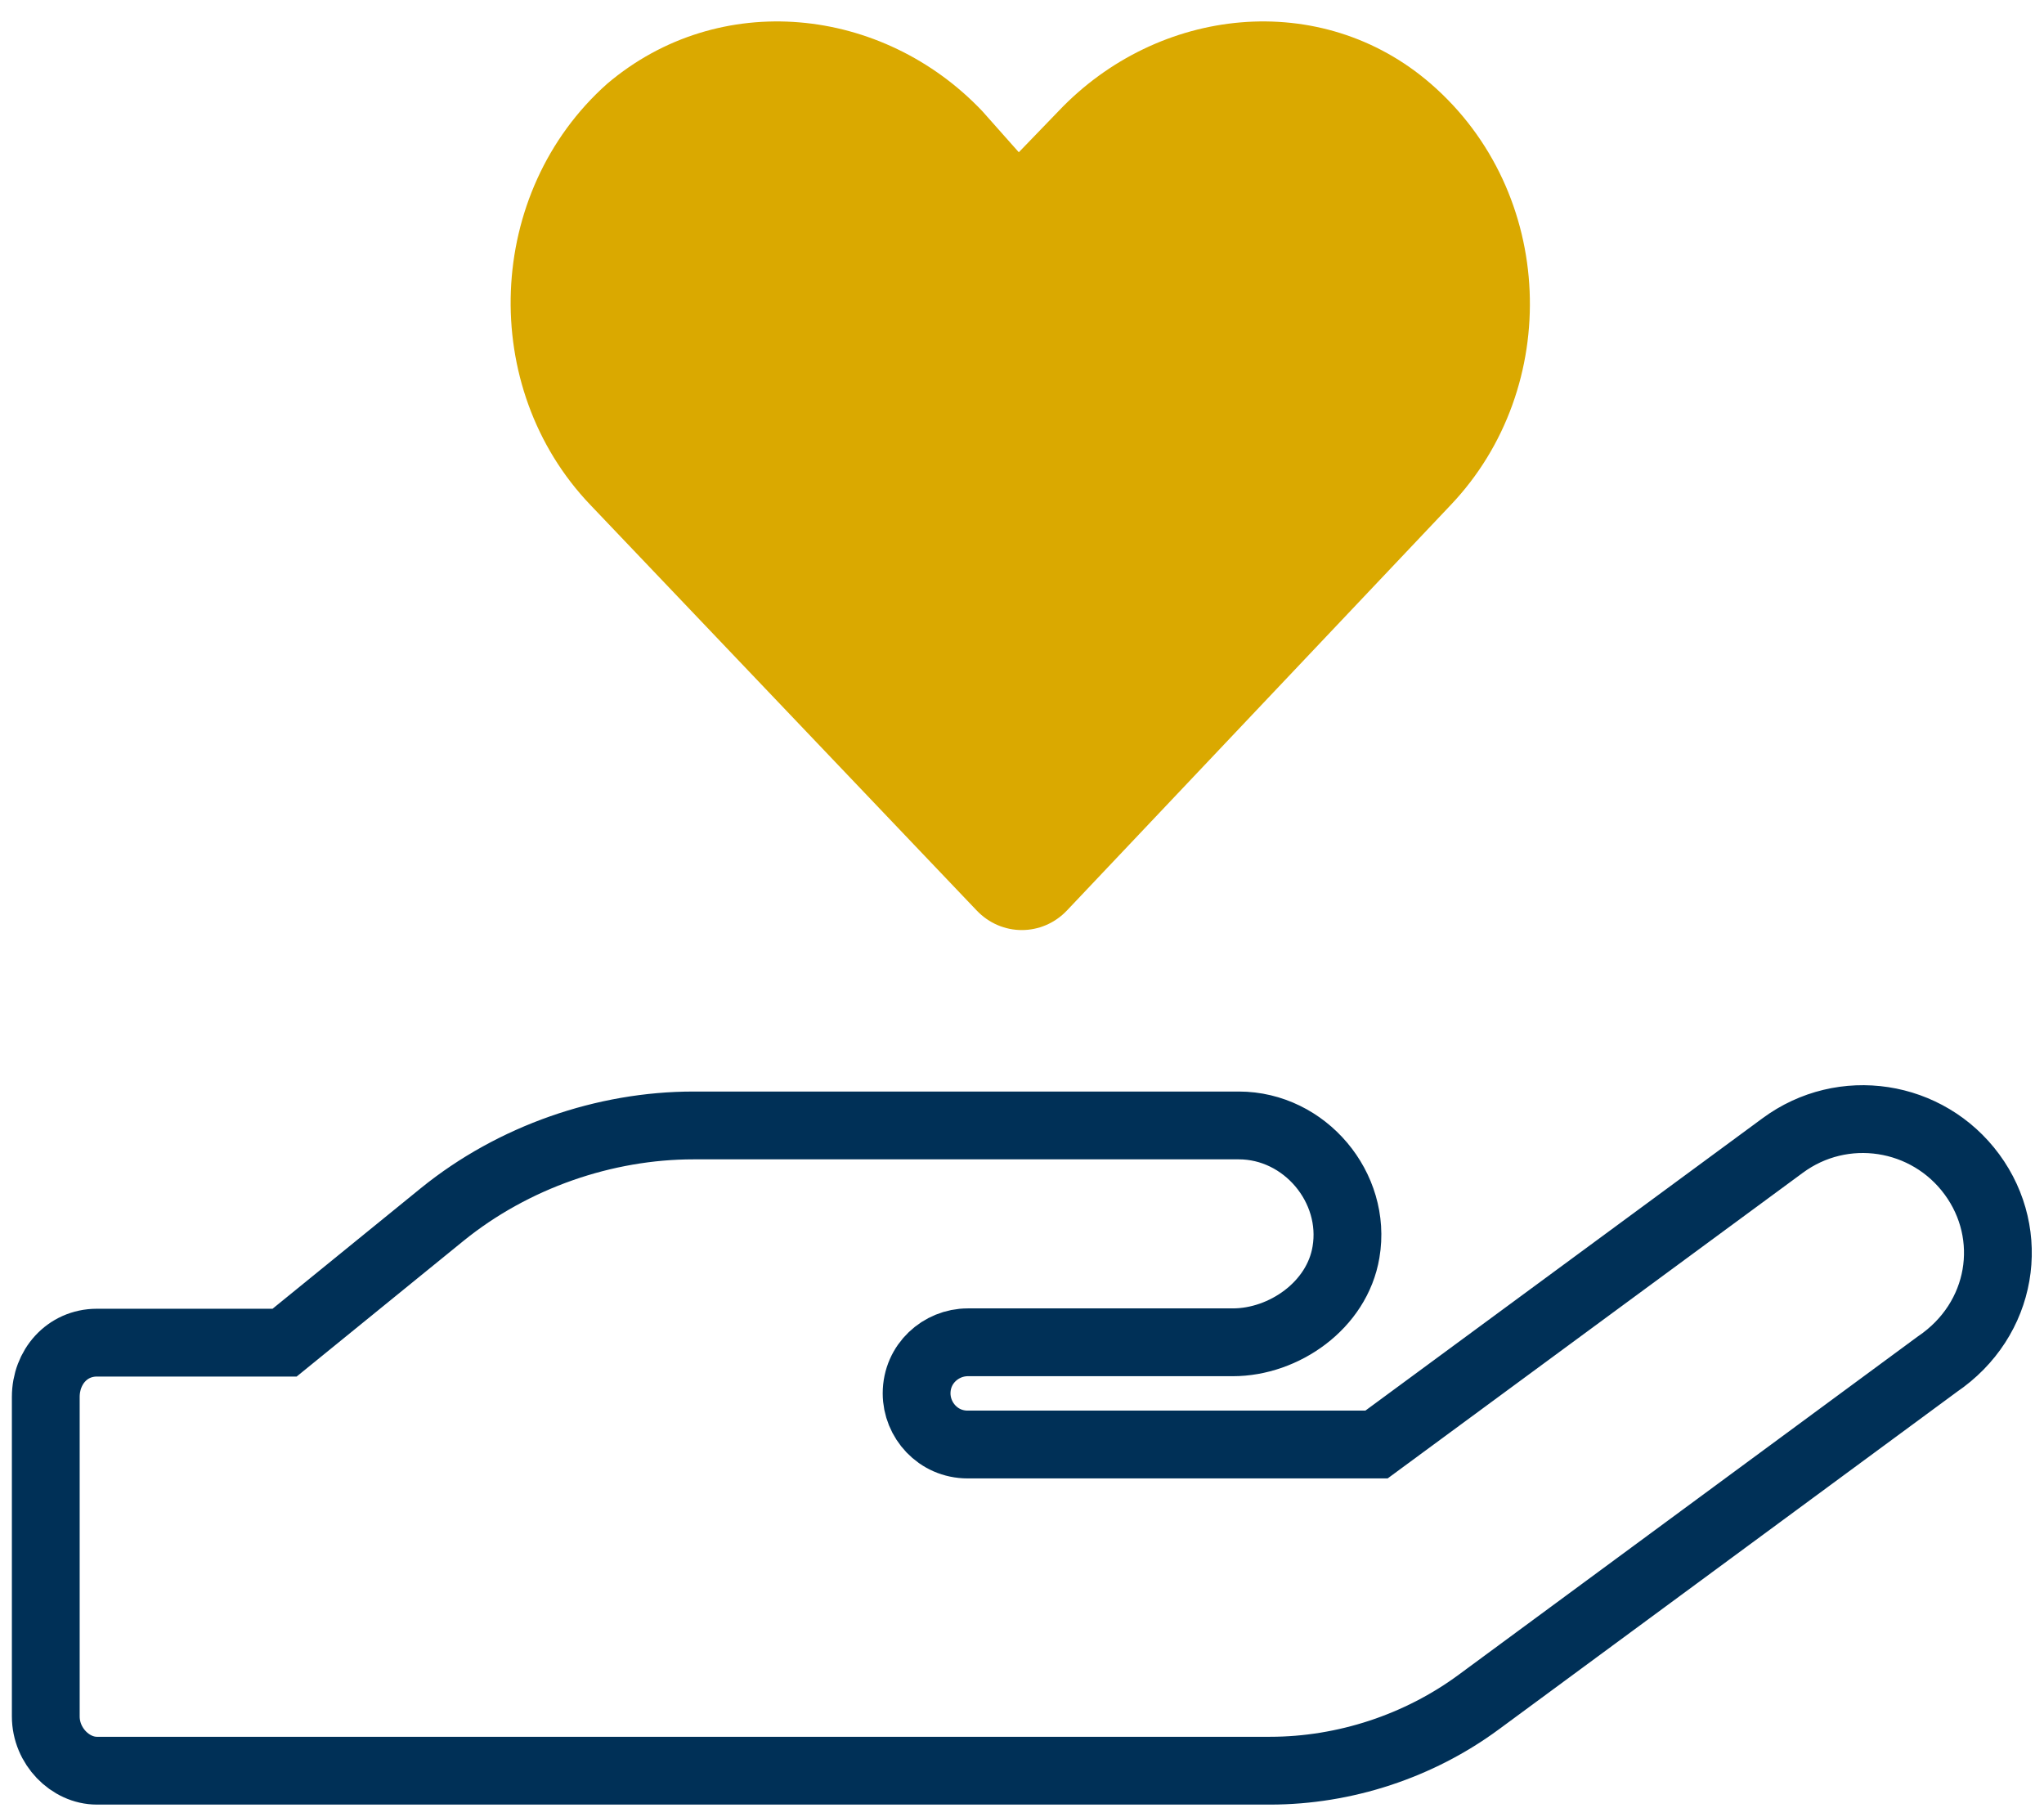
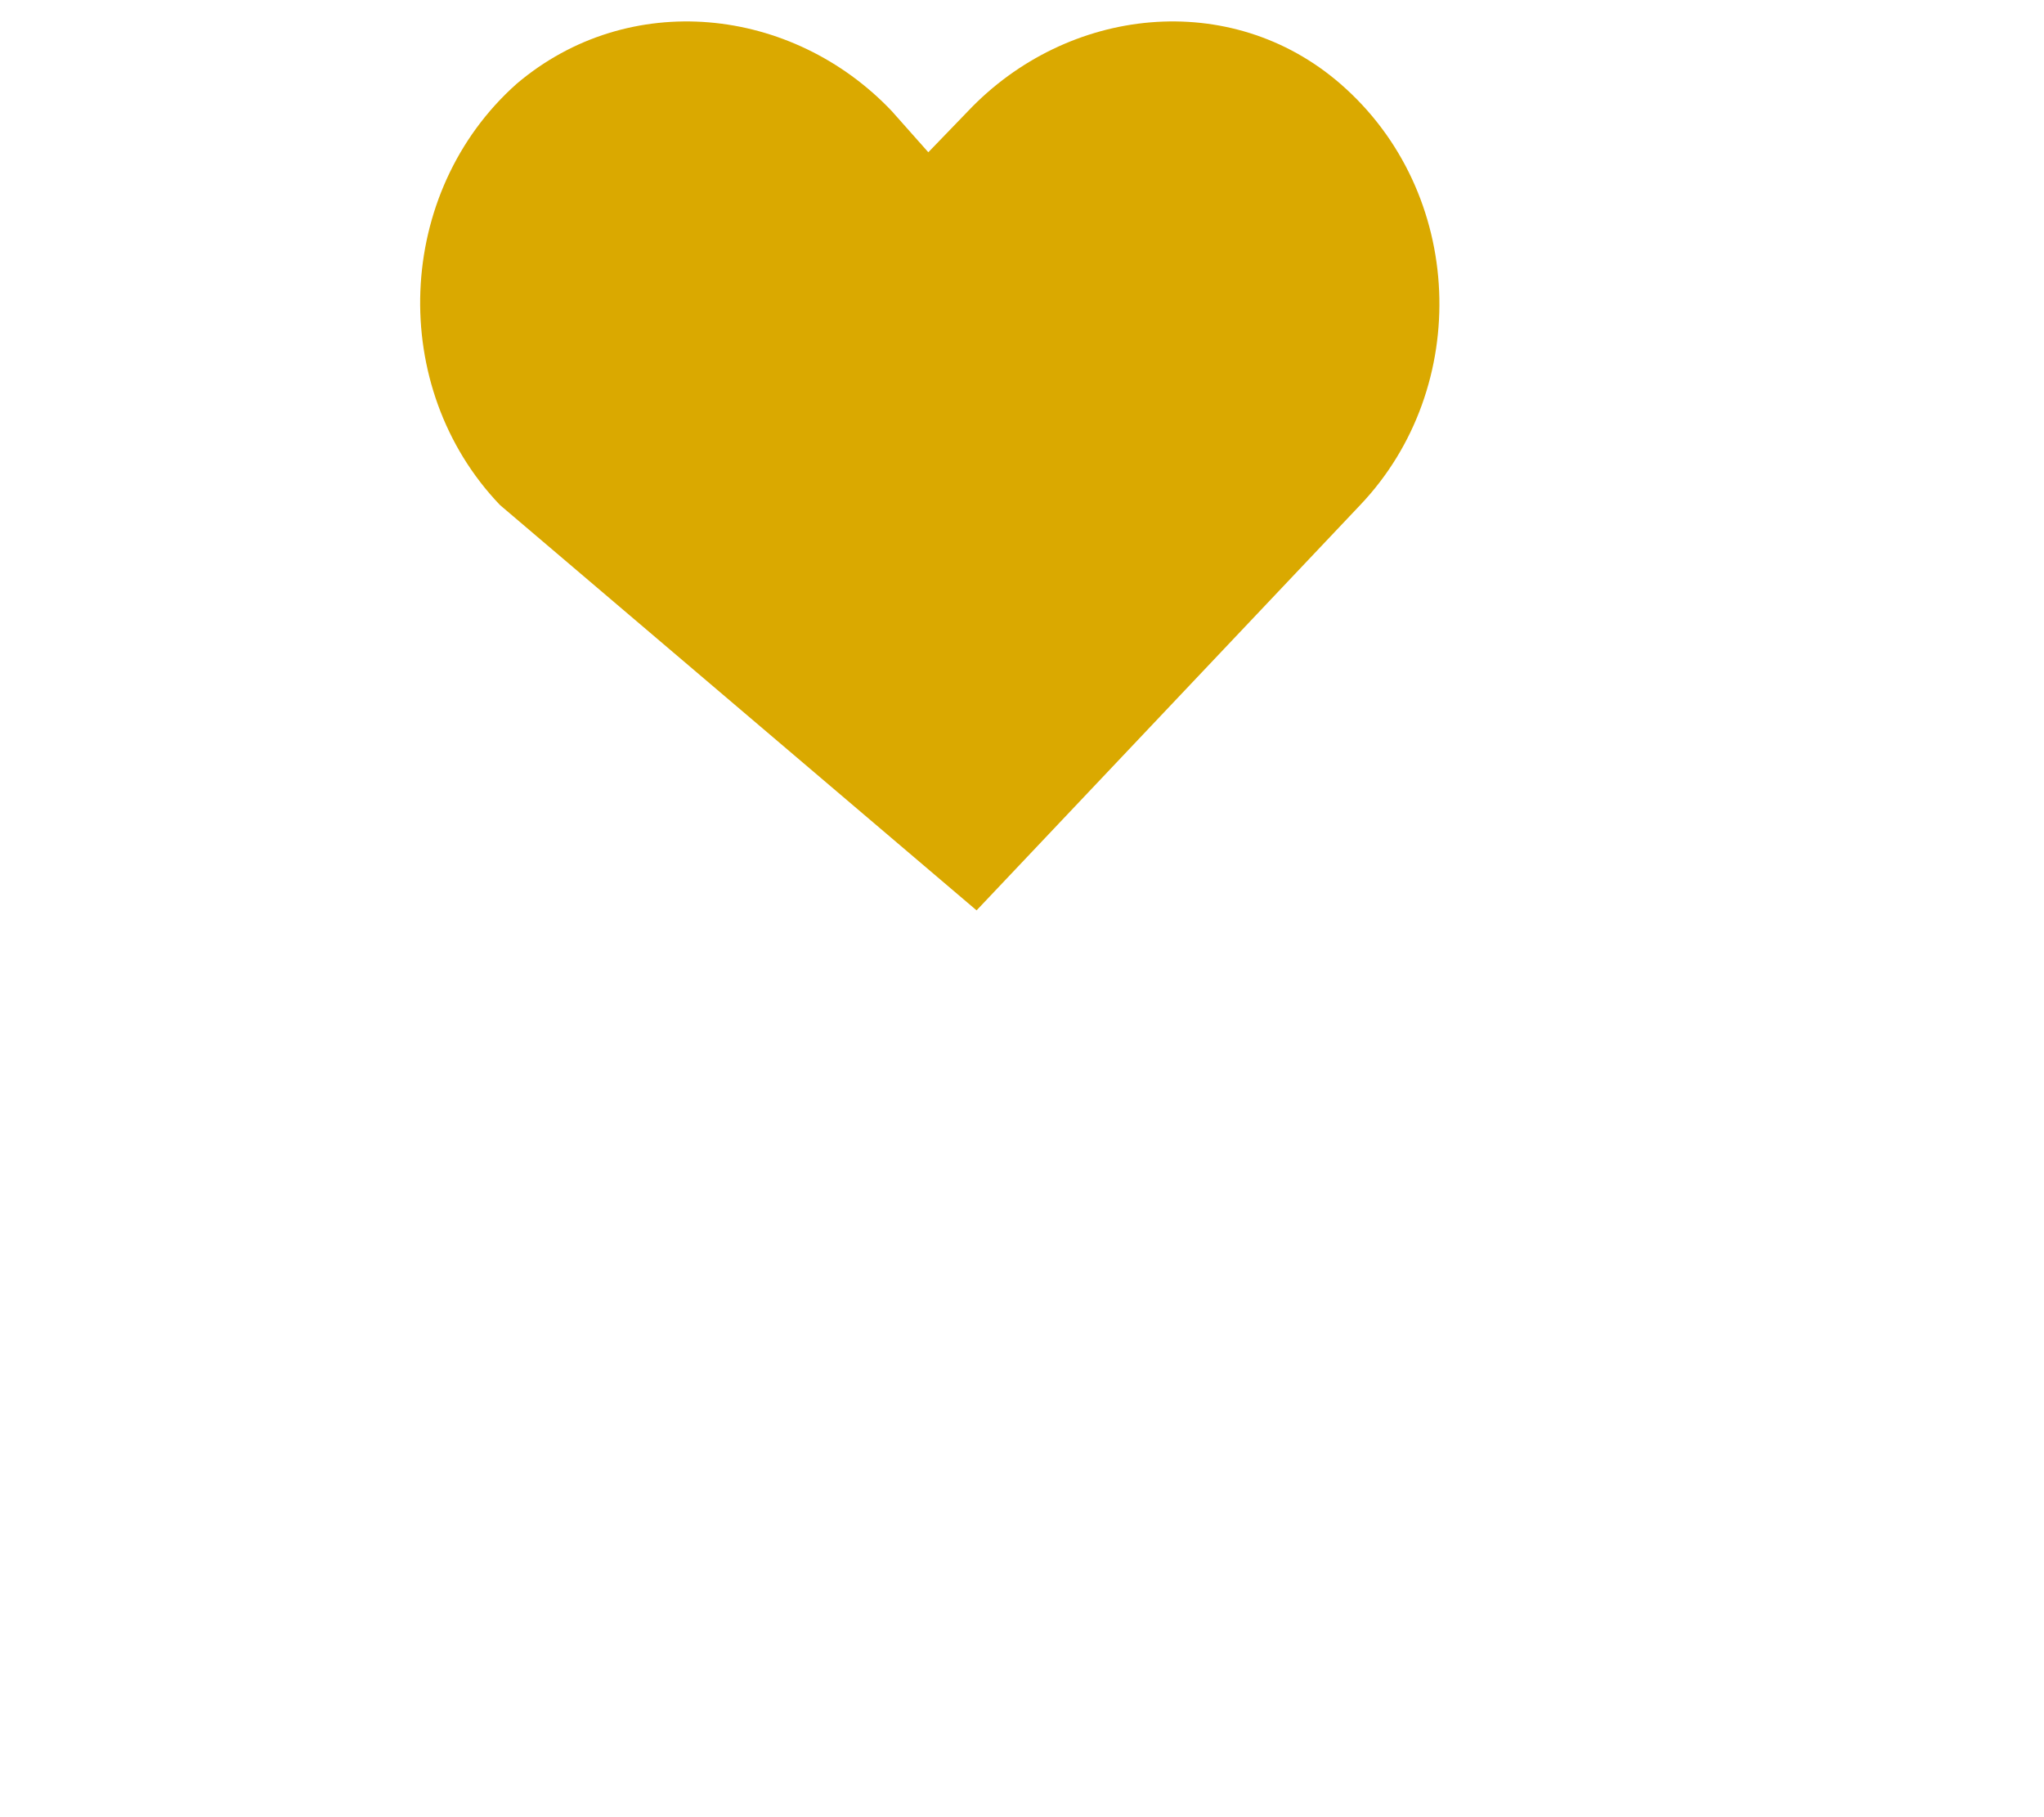
<svg xmlns="http://www.w3.org/2000/svg" version="1.1" id="Layer_1" focusable="false" x="0px" y="0px" viewBox="0 0 576 512" style="enable-background:new 0 0 576 512;" xml:space="preserve">
  <style type="text/css">
	.st0{fill:#DAA900;}
	.st1{fill:none;stroke:#003057;stroke-width:19.105;stroke-miterlimit:10;}
</style>
-   <path class="st0" d="M275.2,256.5c7,7.4,18.5,7.4,25.5,0l108.1-114.2c31.5-33.1,29.7-88.1-5.6-118.7c-30.9-26.8-76.8-21.9-104.9,7.7  l-11.2,11.6l-10.3-11.6c-28.1-29.6-74.1-34.5-105.7-7.7c-34.4,30.6-36.4,85.6-4.7,118.7L275.2,256.5z" />
-   <path class="st1" d="M555.7,330.9c-12.5-17-36.4-20.7-53.4-8.1L387.9,407H272.7c-8.4,0-14.4-6.9-14.4-14.4c0-8.4,6.9-14.4,14.4-14.4  h74.7c14.4,0,29.4-10.4,31.9-25.4c3.1-18.2-11.6-35.7-30.2-35.7H195.4c-24.9,0-50.7,8.8-70.8,25.1l-44.4,36.1l-52.9,0  c-8.4,0-14.4,6.9-14.4,15.3l0,90c0,8.4,6.9,15.3,14.4,15.3h330.6c21,0,42-6.9,58.9-19.4l129.1-95.1  C564.5,371.8,568.2,347.9,555.7,330.9z" />
+   <path class="st0" d="M275.2,256.5l108.1-114.2c31.5-33.1,29.7-88.1-5.6-118.7c-30.9-26.8-76.8-21.9-104.9,7.7  l-11.2,11.6l-10.3-11.6c-28.1-29.6-74.1-34.5-105.7-7.7c-34.4,30.6-36.4,85.6-4.7,118.7L275.2,256.5z" />
</svg>